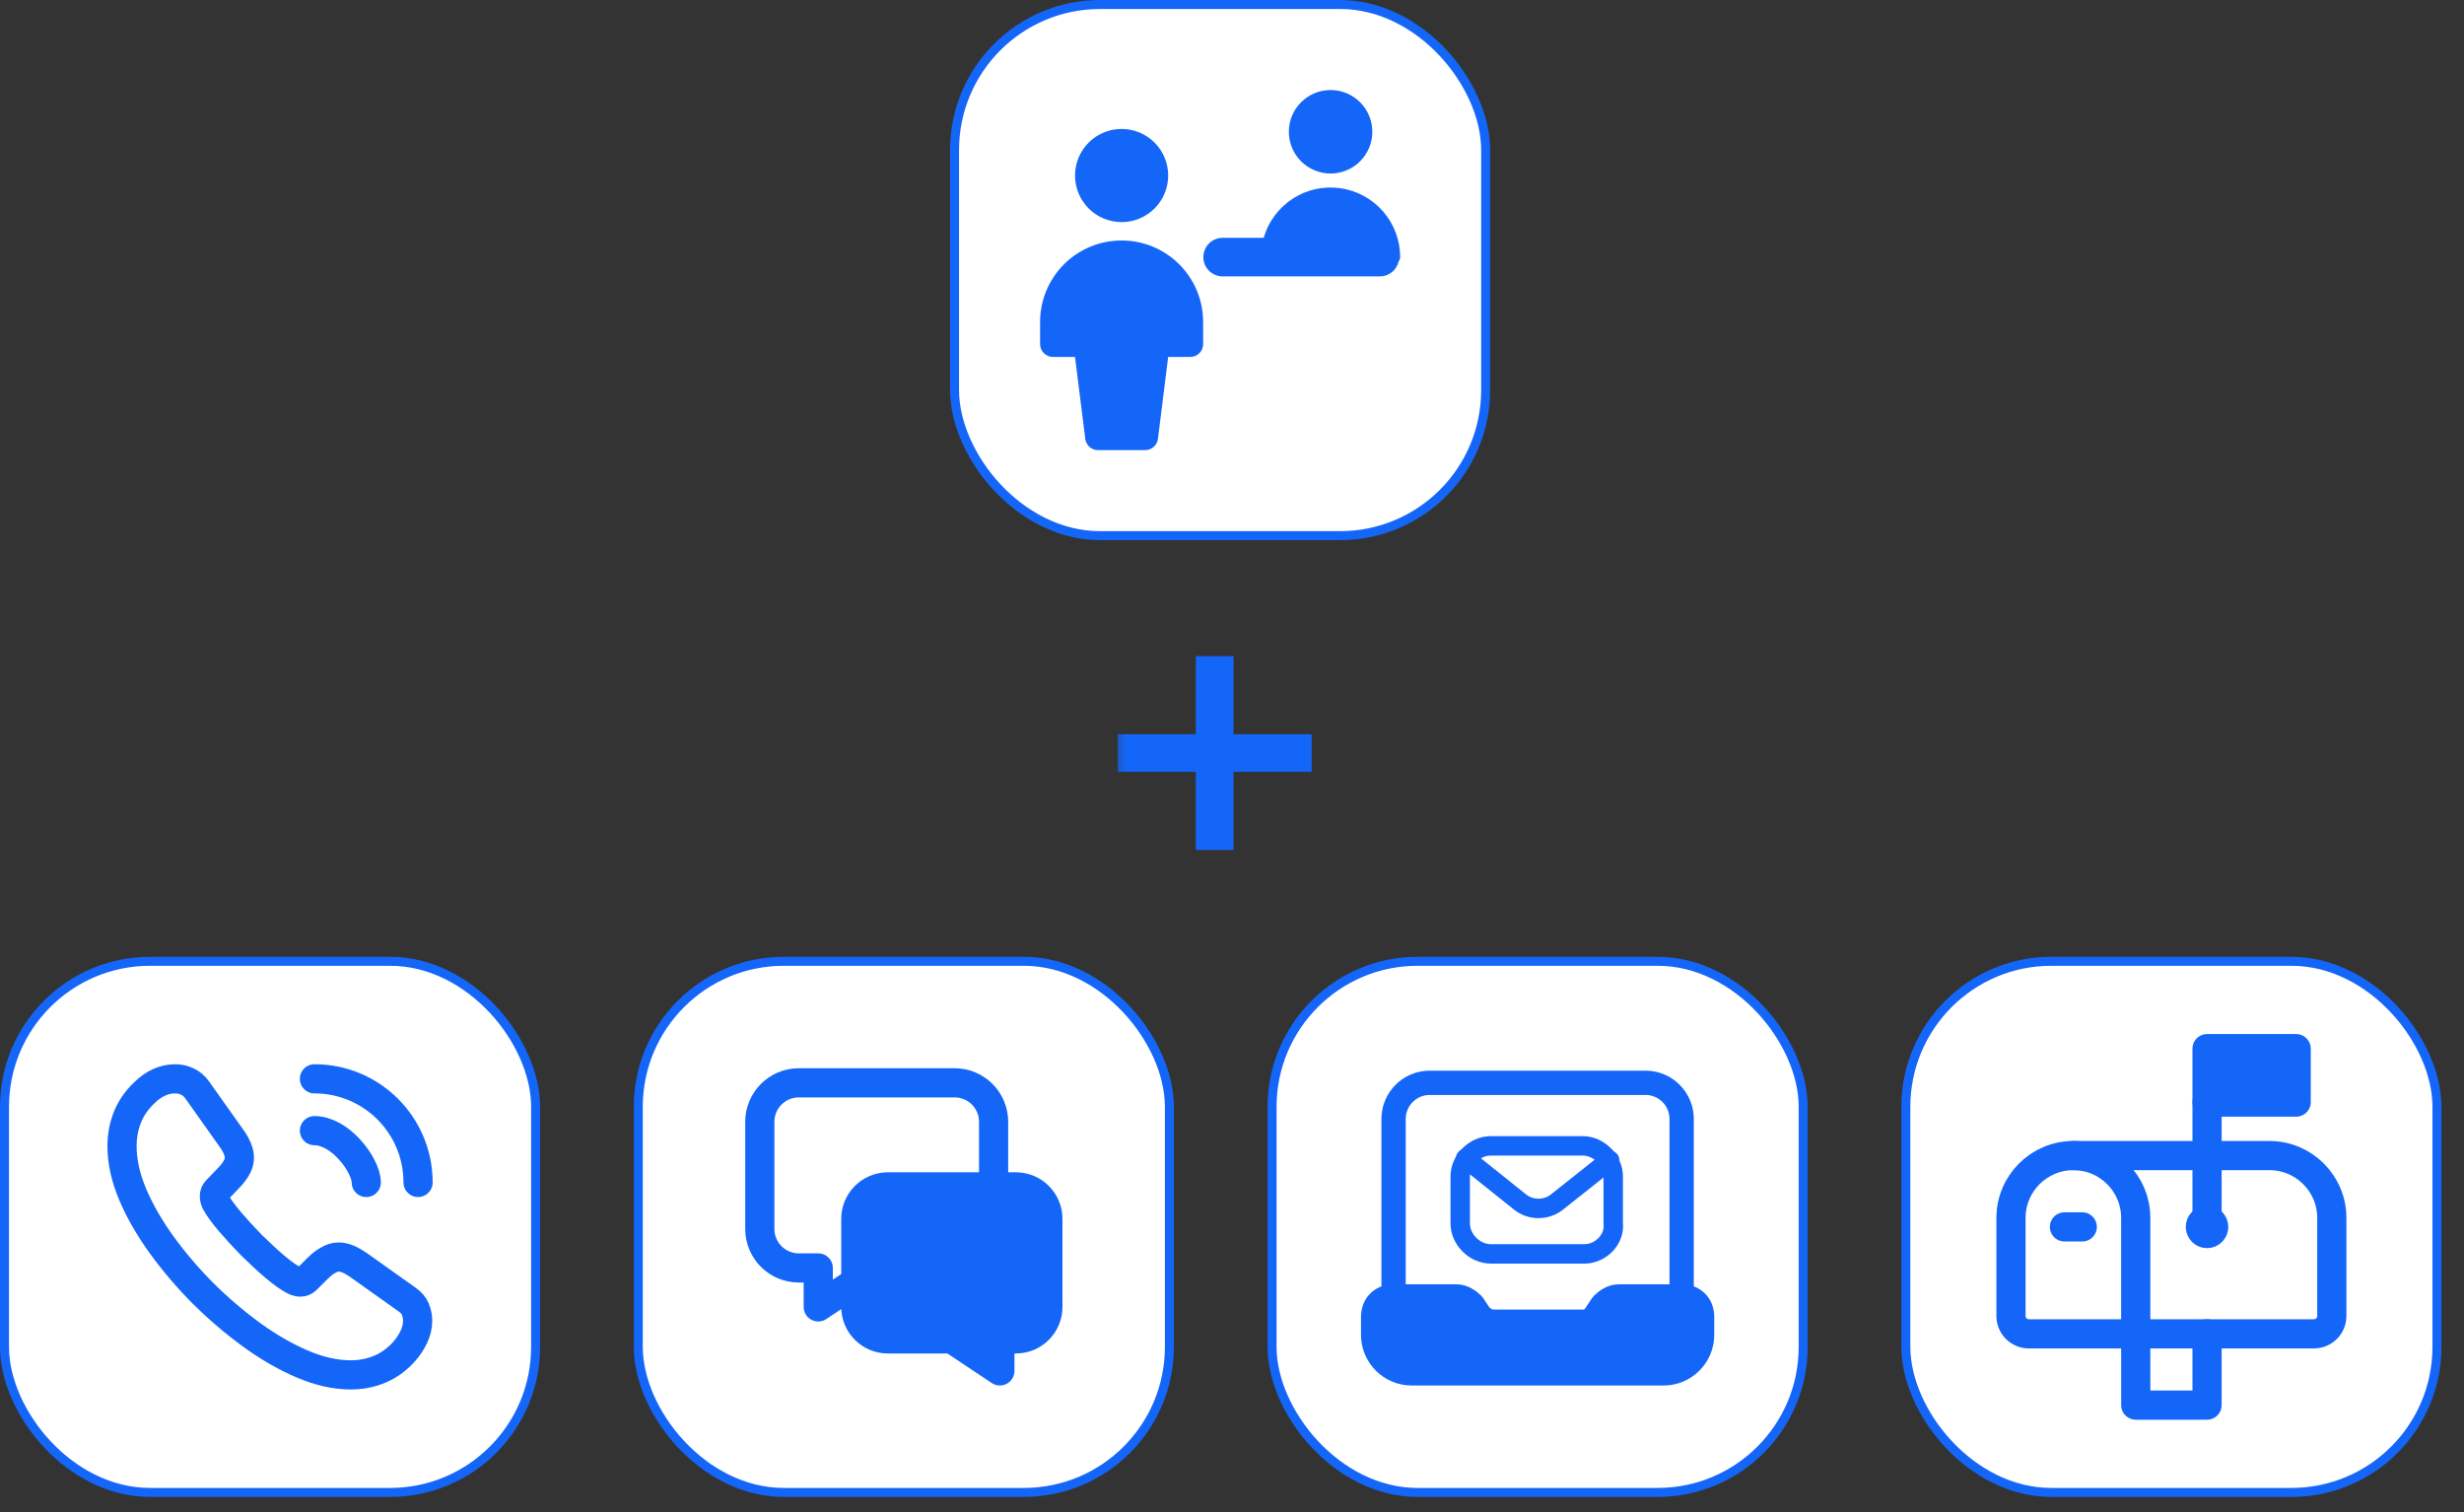
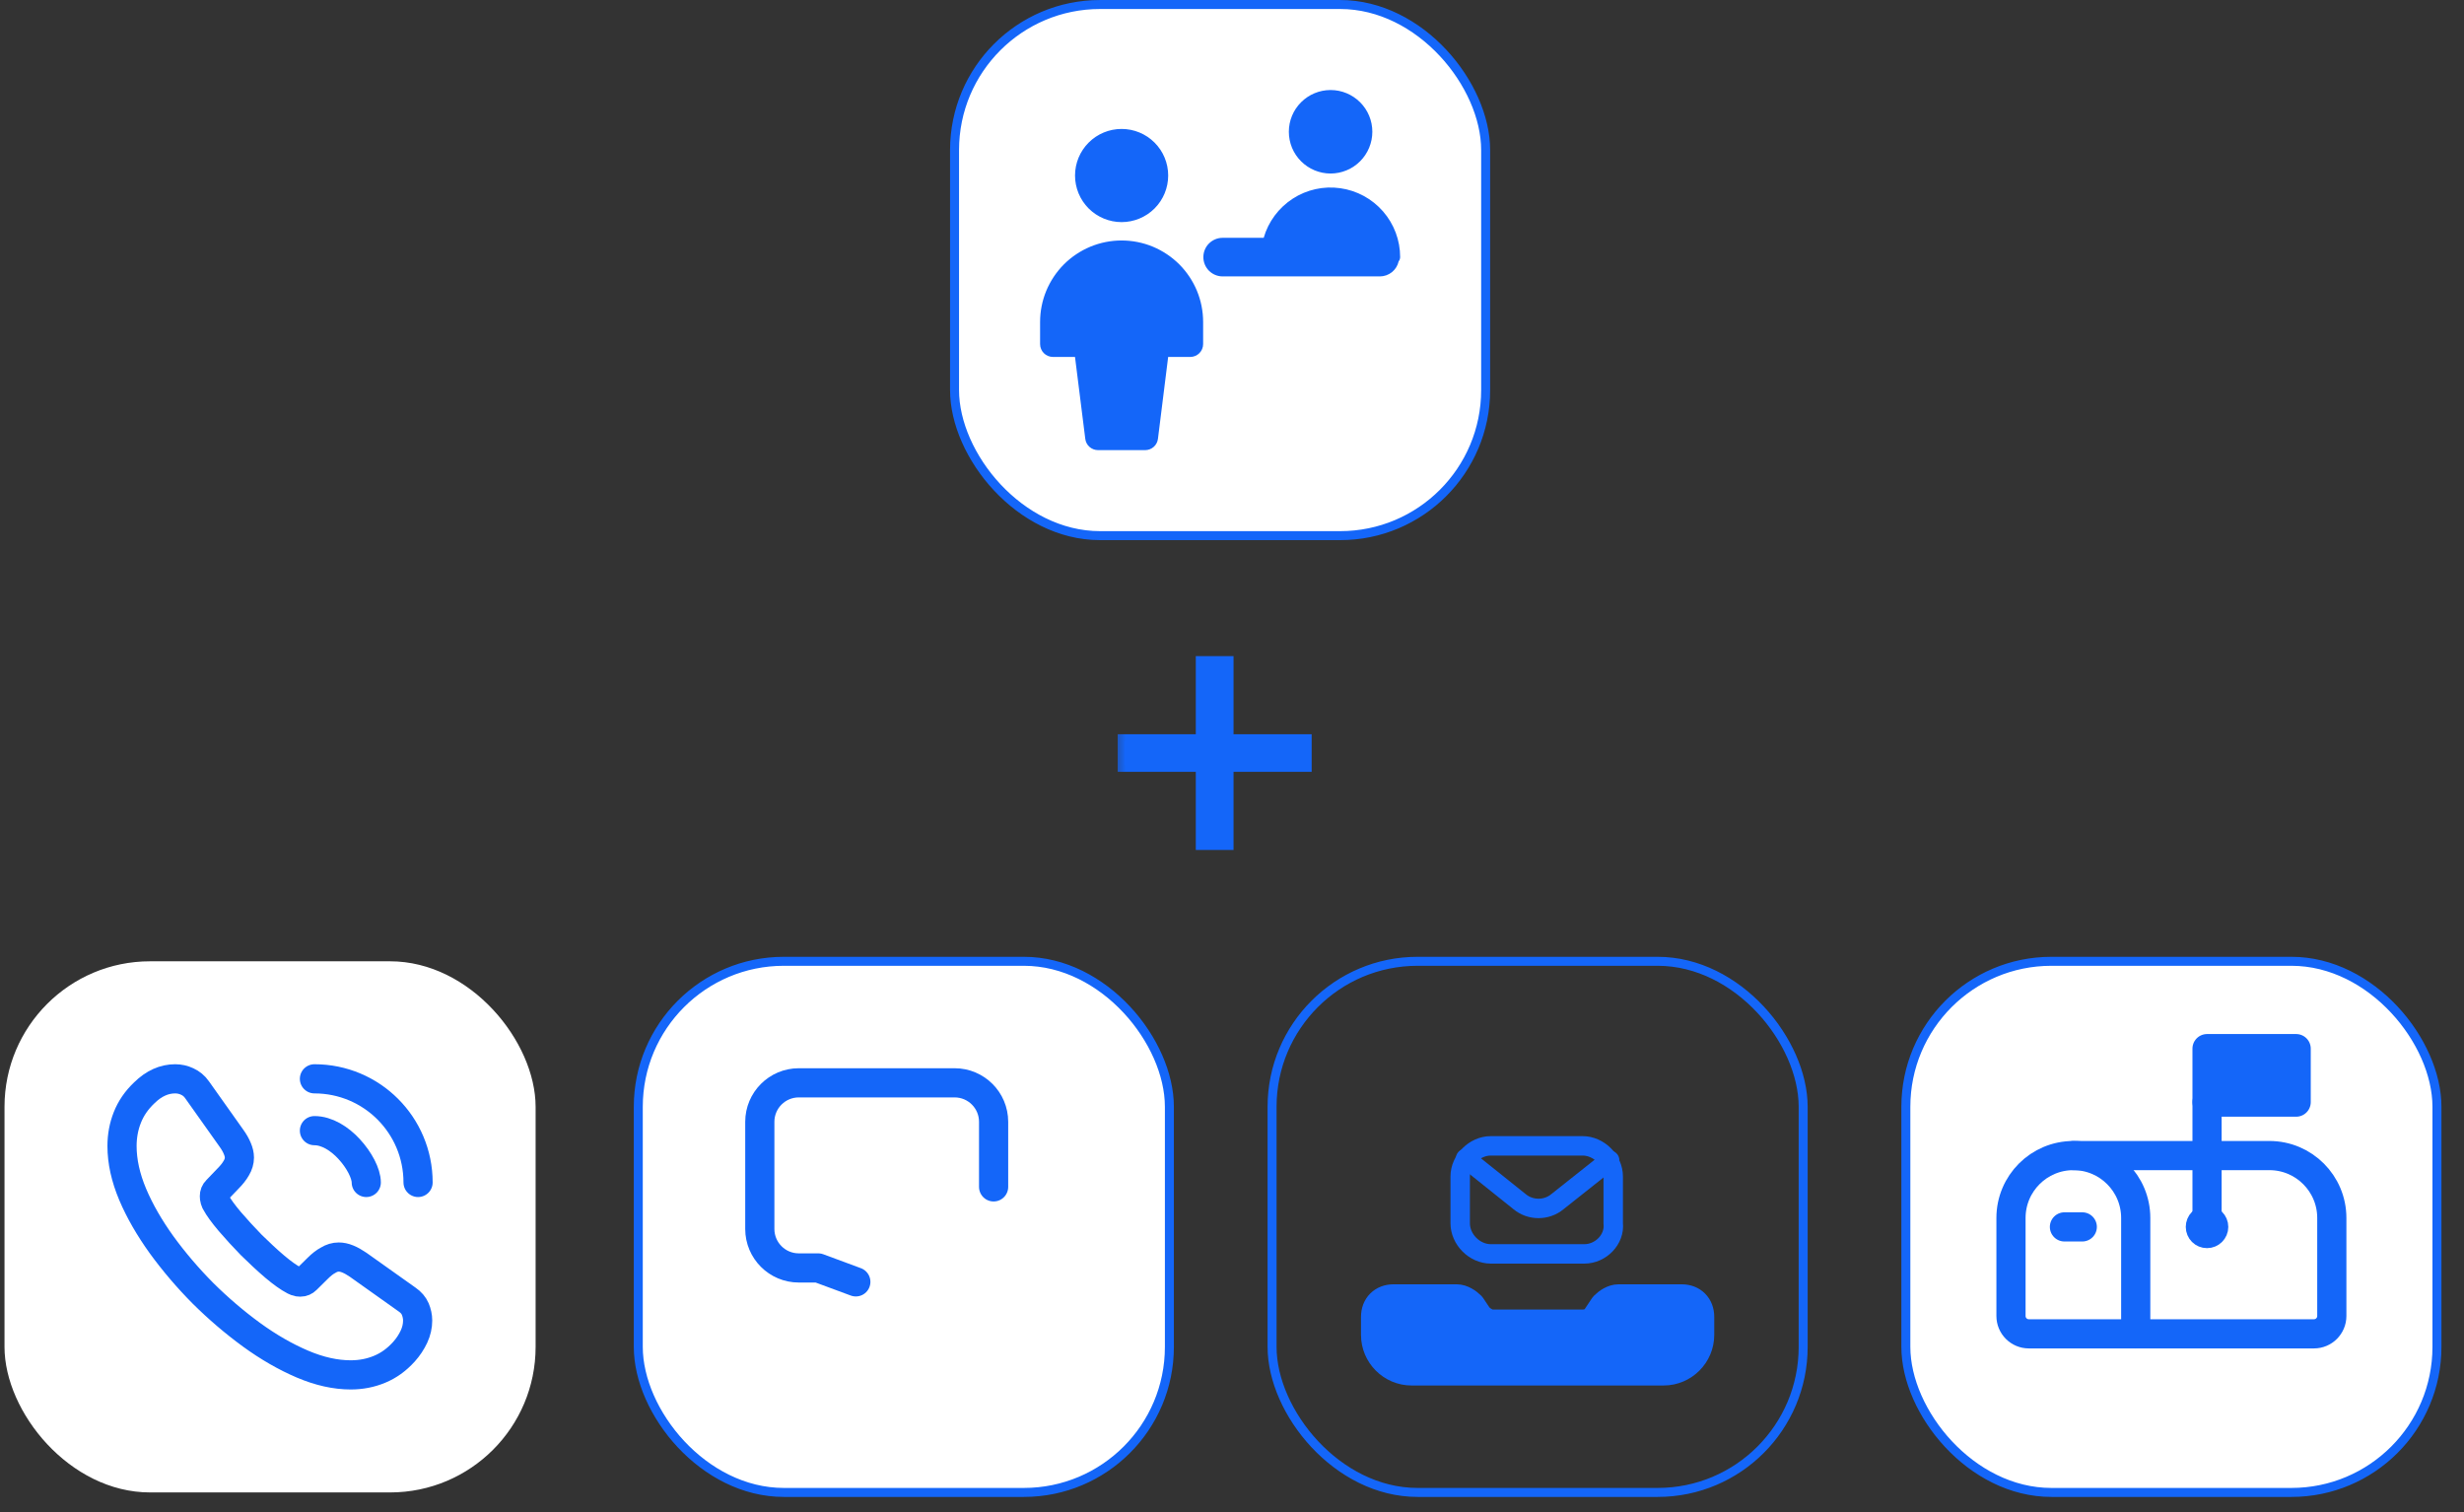
<svg xmlns="http://www.w3.org/2000/svg" width="88" height="54" viewBox="0 0 88 54" fill="none">
  <rect x="0" y="0" width="88" height="54" fill="#333333" stroke="none" />
  <rect x="0.161" y="34.33" width="18.968" height="18.968" rx="5.197" fill="white" />
-   <rect x="0.161" y="34.33" width="18.968" height="18.968" rx="5.197" stroke="#1466F9" stroke-width="0.321" stroke-linecap="round" />
  <path d="M14.916 47.16C14.916 47.35 14.873 47.546 14.784 47.736C14.694 47.927 14.577 48.106 14.424 48.276C14.165 48.561 13.88 48.767 13.557 48.9C13.24 49.032 12.896 49.1 12.526 49.1C11.987 49.1 11.411 48.974 10.803 48.715C10.195 48.456 9.587 48.106 8.984 47.668C8.376 47.224 7.8 46.732 7.25 46.187C6.705 45.638 6.214 45.061 5.775 44.459C5.341 43.856 4.992 43.253 4.739 42.656C4.485 42.053 4.358 41.477 4.358 40.927C4.358 40.568 4.421 40.224 4.548 39.907C4.675 39.584 4.876 39.288 5.156 39.024C5.495 38.691 5.865 38.527 6.256 38.527C6.404 38.527 6.552 38.559 6.684 38.622C6.822 38.685 6.943 38.781 7.038 38.918L8.265 40.647C8.36 40.779 8.429 40.901 8.476 41.017C8.524 41.128 8.55 41.239 8.55 41.339C8.55 41.466 8.513 41.593 8.439 41.715C8.371 41.836 8.27 41.963 8.143 42.09L7.742 42.508C7.683 42.566 7.657 42.635 7.657 42.719C7.657 42.762 7.662 42.799 7.673 42.841C7.689 42.883 7.705 42.915 7.715 42.947C7.81 43.121 7.974 43.348 8.207 43.623C8.445 43.898 8.698 44.178 8.973 44.459C9.259 44.739 9.534 44.998 9.814 45.236C10.089 45.468 10.316 45.627 10.496 45.722C10.522 45.733 10.554 45.749 10.591 45.764C10.633 45.78 10.676 45.786 10.723 45.786C10.813 45.786 10.882 45.754 10.94 45.696L11.342 45.299C11.474 45.167 11.601 45.067 11.723 45.003C11.844 44.929 11.966 44.892 12.098 44.892C12.198 44.892 12.304 44.913 12.42 44.961C12.537 45.008 12.658 45.077 12.79 45.167L14.54 46.41C14.678 46.505 14.773 46.616 14.831 46.748C14.884 46.88 14.916 47.012 14.916 47.16Z" stroke="#1466F9" stroke-width="1.042" stroke-miterlimit="10" />
  <path d="M13.081 42.228C13.081 41.911 12.832 41.425 12.462 41.028C12.124 40.663 11.675 40.378 11.23 40.378" stroke="#1466F9" stroke-width="1.042" stroke-linecap="round" stroke-linejoin="round" />
  <path d="M14.931 42.228C14.931 40.182 13.277 38.527 11.23 38.527" stroke="#1466F9" stroke-width="1.042" stroke-linecap="round" stroke-linejoin="round" />
  <rect x="22.796" y="34.33" width="18.968" height="18.968" rx="5.197" fill="white" />
  <rect x="22.796" y="34.33" width="18.968" height="18.968" rx="5.197" stroke="#1466F9" stroke-width="0.321" stroke-linecap="round" />
-   <path fill-rule="evenodd" clip-rule="evenodd" d="M33.994 47.815H31.708C31.077 47.815 30.565 47.304 30.565 46.672V43.529C30.565 42.897 31.077 42.386 31.708 42.386H36.281C36.912 42.386 37.424 42.897 37.424 43.529V46.672C37.424 47.304 36.912 47.815 36.281 47.815H35.709V48.958L33.994 47.815Z" fill="#1466F9" stroke="#1466F9" stroke-width="1.042" stroke-linecap="round" stroke-linejoin="round" />
-   <path d="M35.486 42.386V40.062C35.486 39.294 34.863 38.67 34.094 38.67H28.528C27.759 38.67 27.136 39.294 27.136 40.062V43.889C27.136 44.658 27.759 45.281 28.528 45.281H29.223V46.672L30.565 45.778" stroke="#1466F9" stroke-width="1.042" stroke-linecap="round" stroke-linejoin="round" />
-   <rect x="45.431" y="34.33" width="18.968" height="18.968" rx="5.197" fill="white" />
+   <path d="M35.486 42.386V40.062C35.486 39.294 34.863 38.67 34.094 38.67H28.528C27.759 38.67 27.136 39.294 27.136 40.062V43.889C27.136 44.658 27.759 45.281 28.528 45.281H29.223L30.565 45.778" stroke="#1466F9" stroke-width="1.042" stroke-linecap="round" stroke-linejoin="round" />
  <rect x="45.431" y="34.33" width="18.968" height="18.968" rx="5.197" stroke="#1466F9" stroke-width="0.321" stroke-linecap="round" />
  <path fill-rule="evenodd" clip-rule="evenodd" d="M56.587 44.779H53.243C52.664 44.779 52.15 44.265 52.15 43.686V42.014C52.15 41.435 52.664 40.921 53.243 40.921H56.522C57.101 40.921 57.615 41.435 57.615 42.014V43.686C57.68 44.265 57.165 44.779 56.587 44.779Z" stroke="#1466F9" stroke-width="0.694" stroke-linecap="round" stroke-linejoin="round" />
  <path d="M57.487 41.435L55.622 42.914C55.236 43.236 54.657 43.236 54.272 42.914L52.343 41.371" stroke="#1466F9" stroke-width="0.694" stroke-linecap="round" stroke-linejoin="round" />
  <path fill-rule="evenodd" clip-rule="evenodd" d="M60.059 46.386H57.808C57.615 46.386 57.422 46.515 57.294 46.644L57.037 47.029C56.908 47.222 56.715 47.287 56.522 47.287H53.307C53.114 47.287 52.921 47.158 52.793 47.029L52.536 46.644C52.407 46.515 52.214 46.386 52.021 46.386H49.771C49.385 46.386 49.128 46.644 49.128 47.029V47.672C49.128 48.38 49.706 48.958 50.414 48.958H59.416C60.123 48.958 60.702 48.38 60.702 47.672V47.029C60.702 46.644 60.444 46.386 60.059 46.386V46.386Z" fill="#1466F9" stroke="#1466F9" stroke-width="1.042" stroke-linecap="round" stroke-linejoin="round" />
-   <path d="M60.059 46.386V39.956C60.059 39.249 59.48 38.67 58.773 38.67H51.057C50.349 38.67 49.771 39.249 49.771 39.956V46.386" stroke="#1466F9" stroke-width="0.868" stroke-linecap="round" stroke-linejoin="round" />
  <rect x="68.066" y="34.33" width="18.968" height="18.968" rx="5.197" fill="white" />
  <rect x="68.066" y="34.33" width="18.968" height="18.968" rx="5.197" stroke="#1466F9" stroke-width="0.321" stroke-linecap="round" />
-   <path d="M76.277 47.634V50.18H78.823V47.634" stroke="#1466F9" stroke-width="1.042" stroke-linecap="round" stroke-linejoin="round" />
  <path d="M73.73 43.815H74.367" stroke="#1466F9" stroke-width="1.042" stroke-linecap="round" stroke-linejoin="round" />
  <path fill-rule="evenodd" clip-rule="evenodd" d="M81.051 41.268H74.049C72.818 41.268 71.821 42.266 71.821 43.496V46.997C71.821 47.349 72.106 47.634 72.457 47.634H82.642C82.993 47.634 83.279 47.349 83.279 46.997V43.496C83.279 42.266 82.281 41.268 81.051 41.268Z" stroke="#1466F9" stroke-width="1.042" stroke-linecap="round" stroke-linejoin="round" />
  <path d="M78.823 39.358V43.814" stroke="#1466F9" stroke-width="1.042" stroke-linecap="round" stroke-linejoin="round" />
  <rect x="78.823" y="37.449" width="3.183" height="1.91" fill="#1466F9" stroke="#1466F9" stroke-width="1.042" stroke-linecap="round" stroke-linejoin="round" />
  <path d="M78.822 43.576C78.69 43.576 78.584 43.683 78.584 43.815C78.584 43.947 78.691 44.054 78.823 44.053C78.954 44.053 79.061 43.946 79.061 43.815C79.061 43.683 78.954 43.576 78.822 43.576" stroke="#1466F9" stroke-width="1.042" stroke-linecap="round" stroke-linejoin="round" />
  <path d="M74.049 41.268C75.279 41.268 76.276 42.266 76.276 43.496V47.634" stroke="#1466F9" stroke-width="1.042" stroke-linecap="round" stroke-linejoin="round" />
  <rect x="34.091" y="0.161" width="18.968" height="18.968" rx="5.197" fill="white" />
  <rect x="34.091" y="0.161" width="18.968" height="18.968" rx="5.197" stroke="#1466F9" stroke-width="0.321" stroke-linecap="round" />
  <g clip-path="url(#clip0_2649_44498)">
    <path fill-rule="evenodd" clip-rule="evenodd" d="M49.012 4.706C49.012 4.902 48.973 5.095 48.898 5.276C48.823 5.457 48.713 5.622 48.575 5.76C48.437 5.898 48.272 6.008 48.091 6.083C47.91 6.158 47.717 6.197 47.521 6.197C47.325 6.197 47.131 6.158 46.95 6.083C46.769 6.008 46.605 5.898 46.467 5.76C46.328 5.622 46.218 5.457 46.143 5.276C46.069 5.095 46.03 4.902 46.03 4.706C46.03 4.31 46.187 3.931 46.467 3.652C46.746 3.372 47.125 3.215 47.521 3.215C47.916 3.215 48.295 3.372 48.575 3.652C48.855 3.931 49.012 4.31 49.012 4.706ZM49.952 9.333C49.918 9.485 49.833 9.622 49.711 9.72C49.588 9.818 49.436 9.871 49.28 9.871H43.666C43.483 9.871 43.308 9.798 43.178 9.669C43.049 9.54 42.977 9.365 42.977 9.182C42.977 8.999 43.049 8.824 43.178 8.695C43.308 8.566 43.483 8.493 43.666 8.493H45.132C45.297 7.918 45.666 7.422 46.168 7.096C46.67 6.77 47.273 6.637 47.866 6.721C48.459 6.804 49.002 7.099 49.395 7.55C49.788 8.002 50.005 8.58 50.005 9.179C50.005 9.235 49.987 9.289 49.952 9.333ZM38.394 6.268C38.394 6.709 38.569 7.133 38.881 7.445C39.193 7.756 39.616 7.932 40.057 7.932C40.499 7.932 40.922 7.756 41.234 7.445C41.546 7.133 41.721 6.709 41.721 6.268C41.721 5.827 41.546 5.404 41.234 5.092C40.922 4.78 40.499 4.605 40.057 4.605C39.616 4.605 39.193 4.78 38.881 5.092C38.569 5.404 38.394 5.827 38.394 6.268ZM37.146 11.499C37.146 11.117 37.221 10.738 37.367 10.385C37.514 10.032 37.728 9.711 37.998 9.44C38.269 9.17 38.59 8.956 38.943 8.809C39.297 8.663 39.675 8.588 40.057 8.588C40.44 8.588 40.819 8.663 41.172 8.809C41.525 8.956 41.846 9.17 42.117 9.44C42.387 9.711 42.601 10.032 42.748 10.385C42.894 10.738 42.969 11.117 42.969 11.499V12.287C42.969 12.409 42.921 12.526 42.835 12.612C42.749 12.698 42.632 12.747 42.51 12.747H41.72L41.355 15.672C41.341 15.784 41.287 15.886 41.203 15.96C41.119 16.034 41.011 16.075 40.899 16.075H39.215C39.103 16.075 38.995 16.034 38.911 15.96C38.827 15.886 38.773 15.784 38.76 15.672L38.393 12.747H37.605C37.483 12.747 37.366 12.698 37.28 12.612C37.194 12.526 37.146 12.409 37.146 12.287V11.499Z" fill="#1466F9" />
  </g>
  <mask id="path-23-outside-1_2649_44498" maskUnits="userSpaceOnUse" x="39.71" y="22.965" width="8" height="8" fill="black">
    <rect fill="white" x="39.71" y="22.965" width="8" height="8" />
    <path d="M42.946 30.115V23.67H43.816V30.115H42.946ZM40.156 27.325V26.46H46.606V27.325H40.156Z" />
  </mask>
  <path d="M42.946 30.115V23.67H43.816V30.115H42.946ZM40.156 27.325V26.46H46.606V27.325H40.156Z" fill="#1466F9" />
  <path d="M42.946 30.115H42.707V30.354H42.946V30.115ZM42.946 23.67V23.431H42.707V23.67H42.946ZM43.816 23.67H44.055V23.431H43.816V23.67ZM43.816 30.115V30.354H44.055V30.115H43.816ZM40.156 27.325H39.917V27.564H40.156V27.325ZM40.156 26.46V26.221H39.917V26.46H40.156ZM46.606 26.46H46.845V26.221H46.606V26.46ZM46.606 27.325V27.564H46.845V27.325H46.606ZM42.946 30.115H43.184V23.67H42.946H42.707V30.115H42.946ZM42.946 23.67V23.909H43.816V23.67V23.431H42.946V23.67ZM43.816 23.67H43.577V30.115H43.816H44.055V23.67H43.816ZM43.816 30.115V29.876H42.946V30.115V30.354H43.816V30.115ZM40.156 27.325H40.395V26.46H40.156H39.917V27.325H40.156ZM40.156 26.46V26.698H46.606V26.46V26.221H40.156V26.46ZM46.606 26.46H46.367V27.325H46.606H46.845V26.46H46.606ZM46.606 27.325V27.086H40.156V27.325V27.564H46.606V27.325Z" fill="#1466F9" mask="url(#path-23-outside-1_2649_44498)" />
  <defs>
    <clipPath id="clip0_2649_44498">
      <rect width="12.86" height="12.86" fill="white" transform="translate(37.146 3.215)" />
    </clipPath>
  </defs>
</svg>